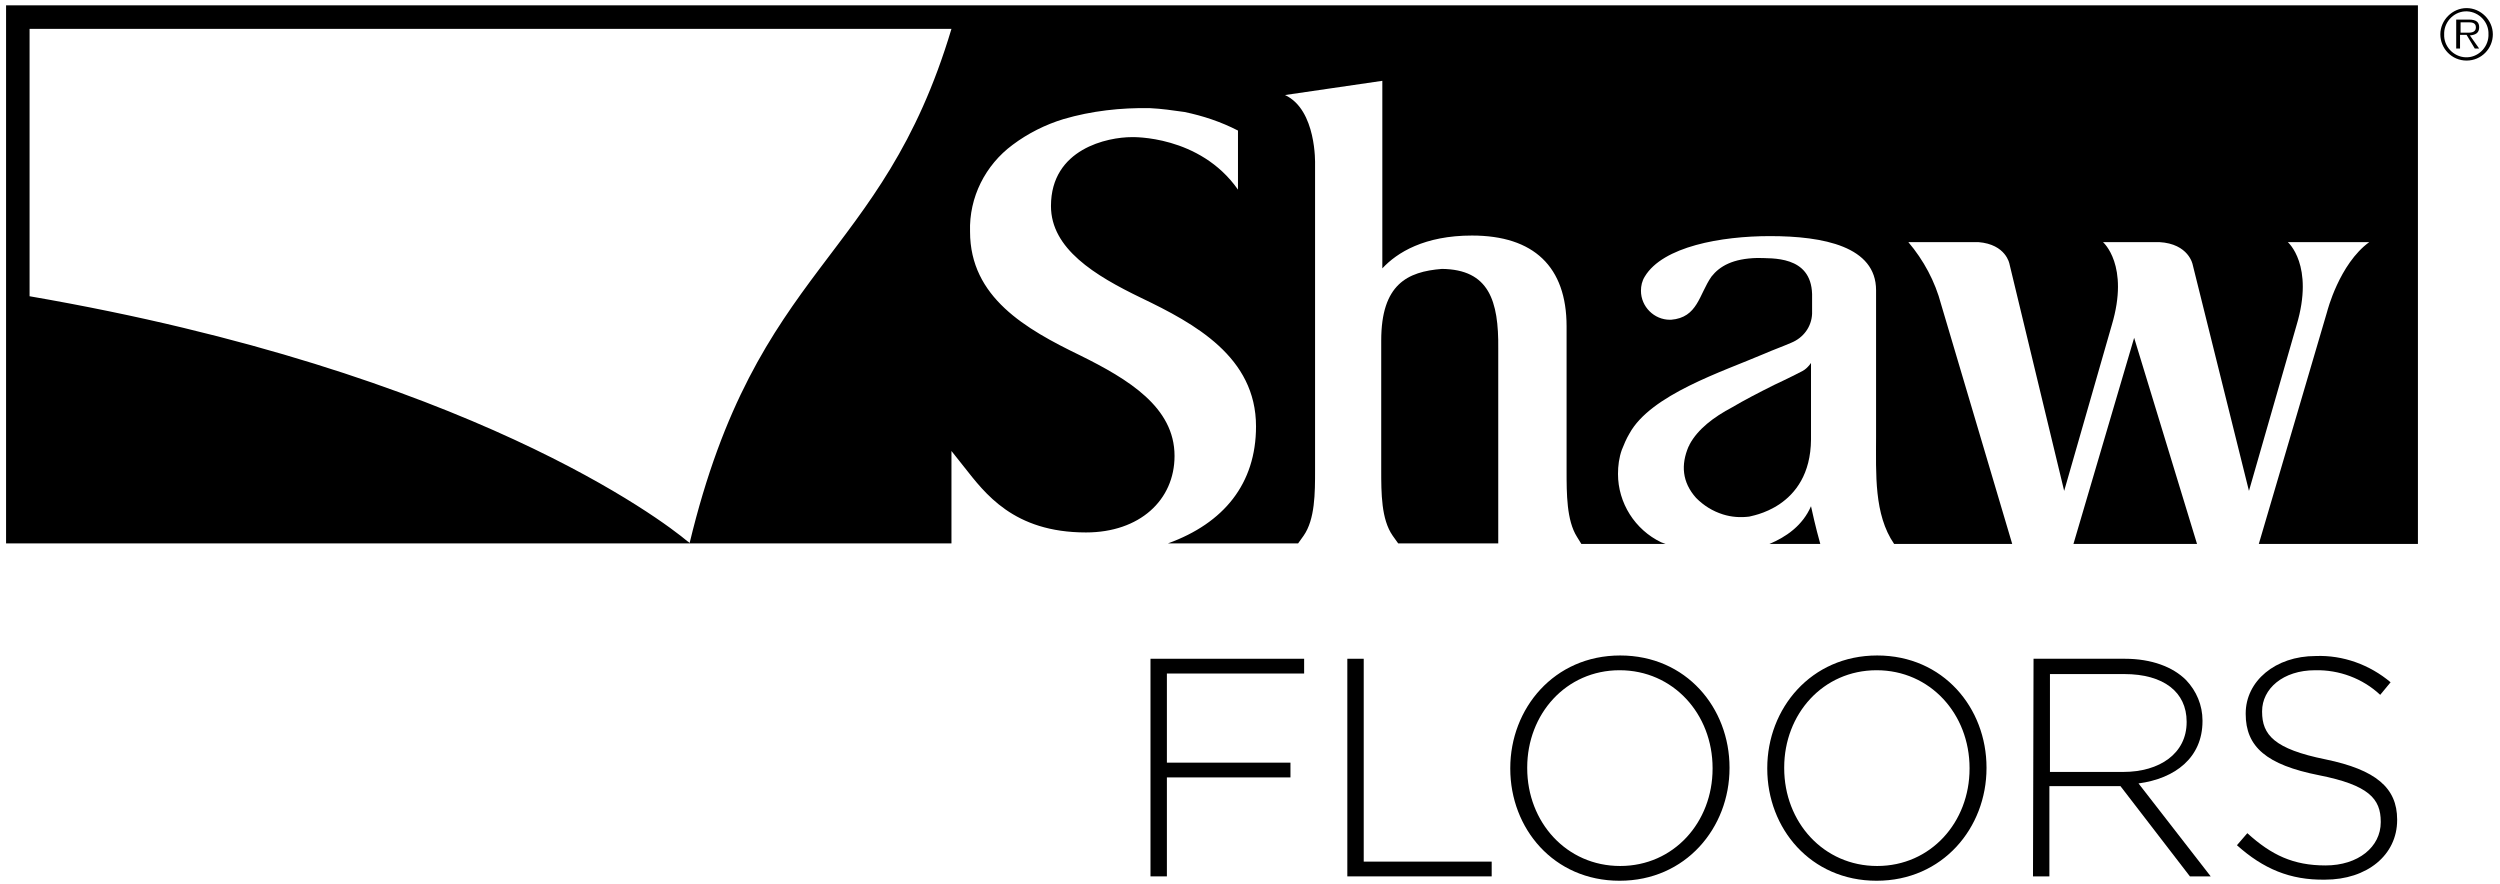
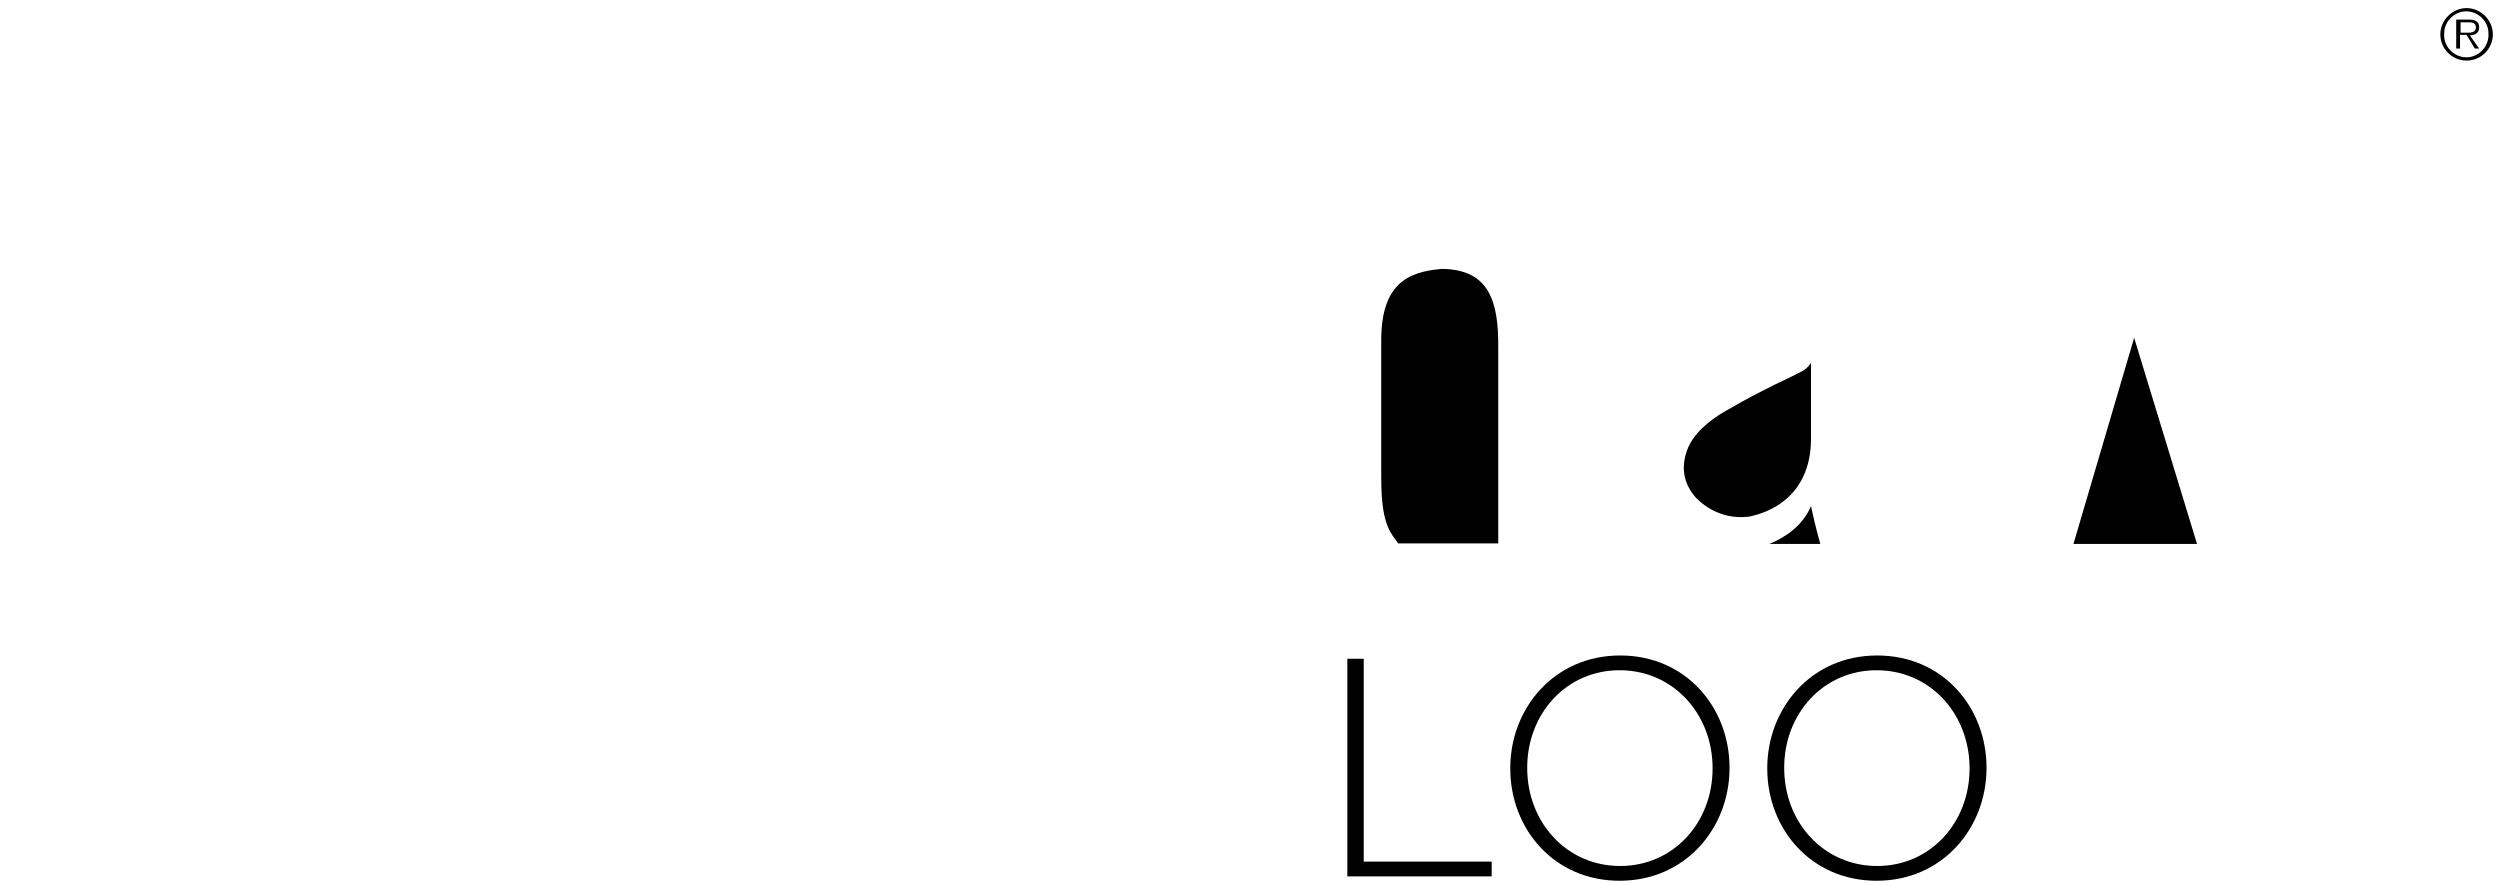
<svg xmlns="http://www.w3.org/2000/svg" width="147" height="52" viewBox="0 0 147 52" fill="none">
  <path d="M106.487 25.843V21.342C106.358 21.535 106.165 21.727 105.972 21.824C105.233 22.21 104.333 22.628 104.333 22.628C103.368 23.11 102.564 23.528 101.857 23.946C100.764 24.524 99.832 25.232 99.349 26.132C99.349 26.132 99.317 26.229 99.285 26.261C98.835 27.322 98.899 28.35 99.735 29.283C100.185 29.733 100.7 30.054 101.31 30.247C101.825 30.408 102.339 30.44 102.854 30.376C102.854 30.344 106.455 29.926 106.487 25.843Z" fill="black" />
  <path d="M104.043 31.983H107.033C106.744 30.955 106.551 30.055 106.487 29.765C106.004 30.89 105.04 31.566 104.043 31.983Z" fill="black" />
  <path d="M121.919 31.983H129.185L125.488 19.863L121.919 31.983Z" fill="black" />
  <path d="M84.785 15.812C82.759 15.972 81.216 16.712 81.216 20.023V27.643C81.216 28.993 81.216 30.537 81.891 31.501L82.213 31.951H88.097V20.506C88.129 17.676 87.55 15.844 84.785 15.812Z" fill="black" />
-   <path d="M0.357 0.315V31.951H40.578C40.578 31.951 40.481 31.855 40.417 31.823C39.002 30.633 27.589 21.888 1.739 17.419V1.697H55.946C51.83 15.458 44.5 15.49 40.545 31.951H55.946V26.518L56.685 27.45C57.907 28.993 59.579 31.308 63.855 31.308C67.006 31.308 69.063 29.411 69.063 26.807C69.063 23.946 66.362 22.306 63.501 20.891C60.318 19.348 57.039 17.483 57.039 13.625C56.974 11.6 57.939 9.703 59.547 8.513C60.447 7.838 61.476 7.324 62.537 7.002C64.176 6.52 65.912 6.327 67.616 6.359C68.292 6.391 68.967 6.488 69.642 6.584C70.735 6.809 71.796 7.163 72.793 7.677V11.15C70.542 7.935 66.555 8.063 66.555 8.063C65.141 8.063 61.797 8.738 61.797 12.114C61.797 14.622 64.369 16.197 67.102 17.516C70.253 19.027 73.854 20.988 73.854 25.071C73.854 28.447 71.957 30.762 68.677 31.951H76.329L76.651 31.501C77.326 30.537 77.326 28.993 77.326 27.643V9.639C77.326 9.639 77.422 6.456 75.558 5.588L81.281 4.752V15.78C82.149 14.847 83.756 13.85 86.553 13.85C90.186 13.85 92.115 15.683 92.115 19.187V27.675C92.115 29.026 92.115 30.601 92.726 31.566L92.983 31.983H97.935C97.838 31.951 97.774 31.919 97.677 31.887C96.134 31.148 95.138 29.572 95.138 27.868C95.138 27.386 95.202 26.904 95.362 26.453C95.491 26.132 95.62 25.811 95.813 25.489C97.067 23.206 101.278 21.856 103.754 20.795C104.268 20.57 104.815 20.377 105.329 20.152C106.037 19.863 106.519 19.22 106.551 18.448V17.291C106.487 15.008 104.172 15.201 103.336 15.169C101.889 15.201 101.118 15.651 100.635 16.262C99.896 17.323 99.832 18.673 98.256 18.802H98.192C97.259 18.802 96.488 18.03 96.488 17.098C96.488 16.808 96.552 16.519 96.713 16.262C97.774 14.493 101.214 13.883 104.075 13.883C107.226 13.883 110.313 14.493 110.313 17.066V25.65C110.313 27.868 110.184 30.247 111.374 31.983H118.318L114.139 17.901C113.785 16.551 113.11 15.297 112.21 14.236H116.325C117.965 14.365 118.157 15.522 118.157 15.522L121.373 28.865L124.17 19.123C125.231 15.587 123.655 14.236 123.655 14.236H126.967C128.703 14.333 128.928 15.554 128.928 15.554L132.239 28.865L135.037 19.123C136.098 15.587 134.522 14.236 134.522 14.236H139.313C137.544 15.522 136.837 18.319 136.837 18.319L132.818 31.983H142.174V0.315H0.357Z" fill="black" />
  <path d="M143.492 2.019C143.492 1.183 144.2 0.476 145.035 0.476C145.871 0.476 146.579 1.183 146.579 2.019C146.579 2.855 145.904 3.562 145.035 3.562C144.167 3.562 143.492 2.855 143.492 2.019ZM146.322 2.019C146.354 1.312 145.775 0.701 145.068 0.668C144.36 0.636 143.749 1.215 143.717 1.922V2.019C143.685 2.726 144.264 3.337 144.971 3.369C145.679 3.401 146.289 2.823 146.322 2.115V2.019ZM145.775 2.855H145.518L145.035 2.051H144.65V2.855H144.425V1.151H145.164C145.614 1.151 145.775 1.312 145.775 1.601C145.775 1.955 145.55 2.051 145.228 2.083L145.775 2.855ZM144.971 1.922C145.228 1.922 145.582 1.955 145.582 1.601C145.582 1.344 145.357 1.312 145.164 1.312H144.682V1.922H144.971Z" fill="black" />
-   <path d="M67.649 38.735H76.683V39.603H68.613V44.844H75.879V45.712H68.613V51.531H67.649V38.735Z" fill="black" />
  <path d="M79.223 38.735H80.187V50.663H87.711V51.531H79.223V38.735Z" fill="black" />
  <path d="M88.804 45.197V45.165C88.804 41.661 91.376 38.542 95.266 38.542C99.156 38.542 101.696 41.629 101.696 45.133V45.165C101.696 48.67 99.124 51.788 95.234 51.788C91.344 51.788 88.804 48.702 88.804 45.197ZM100.7 45.197V45.165C100.7 41.982 98.385 39.41 95.234 39.41C92.083 39.41 89.8 41.982 89.8 45.133V45.165C89.8 48.348 92.115 50.92 95.266 50.92C98.417 50.92 100.7 48.348 100.7 45.197Z" fill="black" />
  <path d="M103.915 45.197V45.165C103.915 41.661 106.487 38.542 110.377 38.542C114.267 38.542 116.807 41.629 116.807 45.133V45.165C116.807 48.67 114.235 51.788 110.345 51.788C106.455 51.788 103.915 48.702 103.915 45.197ZM115.81 45.197V45.165C115.81 41.982 113.496 39.41 110.345 39.41C107.194 39.41 104.911 41.982 104.911 45.133V45.165C104.911 48.348 107.226 50.92 110.377 50.92C113.528 50.92 115.81 48.348 115.81 45.197Z" fill="black" />
-   <path d="M119.572 38.735H124.941C126.517 38.735 127.771 39.217 128.542 39.989C129.153 40.632 129.507 41.468 129.507 42.368V42.4C129.507 44.554 127.899 45.776 125.745 46.066L129.989 51.531H128.767L124.684 46.226H120.504V51.531H119.54L119.572 38.735ZM124.845 45.39C126.999 45.39 128.574 44.297 128.574 42.465V42.432C128.574 40.696 127.224 39.635 124.909 39.635H120.537V45.39H124.845Z" fill="black" />
-   <path d="M131.532 49.699L132.143 48.991C133.558 50.277 134.844 50.888 136.741 50.888C138.67 50.888 139.988 49.795 139.988 48.348V48.316C139.988 46.966 139.281 46.162 136.355 45.583C133.268 44.972 132.047 43.911 132.047 41.982V41.95C132.047 40.053 133.783 38.574 136.162 38.574C137.769 38.51 139.345 39.089 140.567 40.118L139.956 40.857C138.927 39.893 137.544 39.378 136.13 39.41C134.233 39.41 133.011 40.504 133.011 41.822V41.854C133.011 43.204 133.718 44.04 136.741 44.651C139.698 45.262 140.952 46.323 140.952 48.188V48.22C140.952 50.277 139.184 51.724 136.708 51.724C134.651 51.756 133.075 51.081 131.532 49.699Z" fill="black" />
</svg>